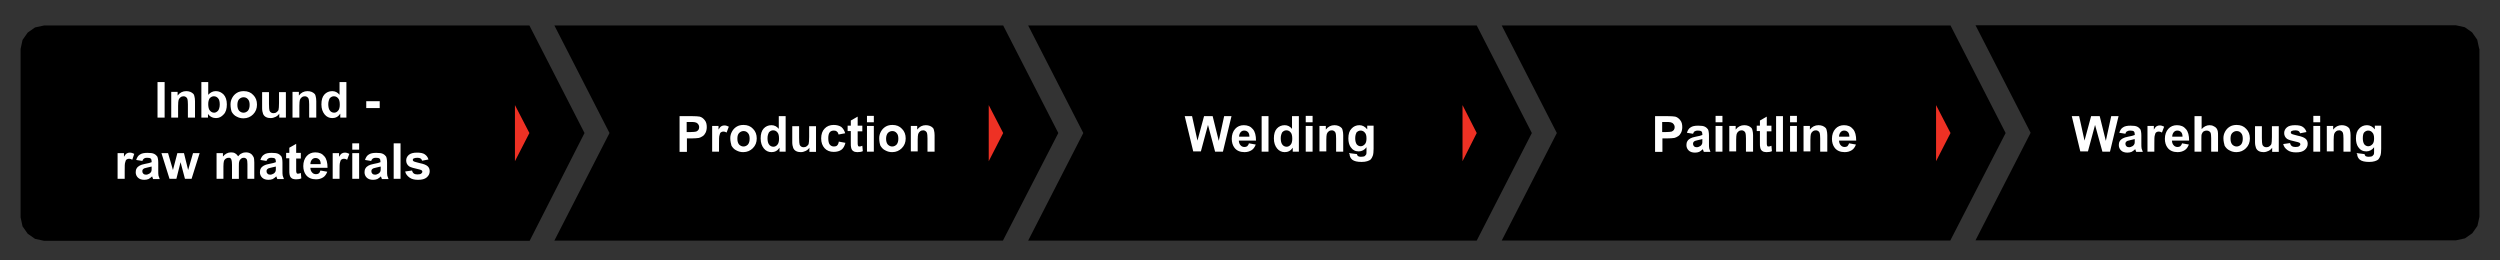
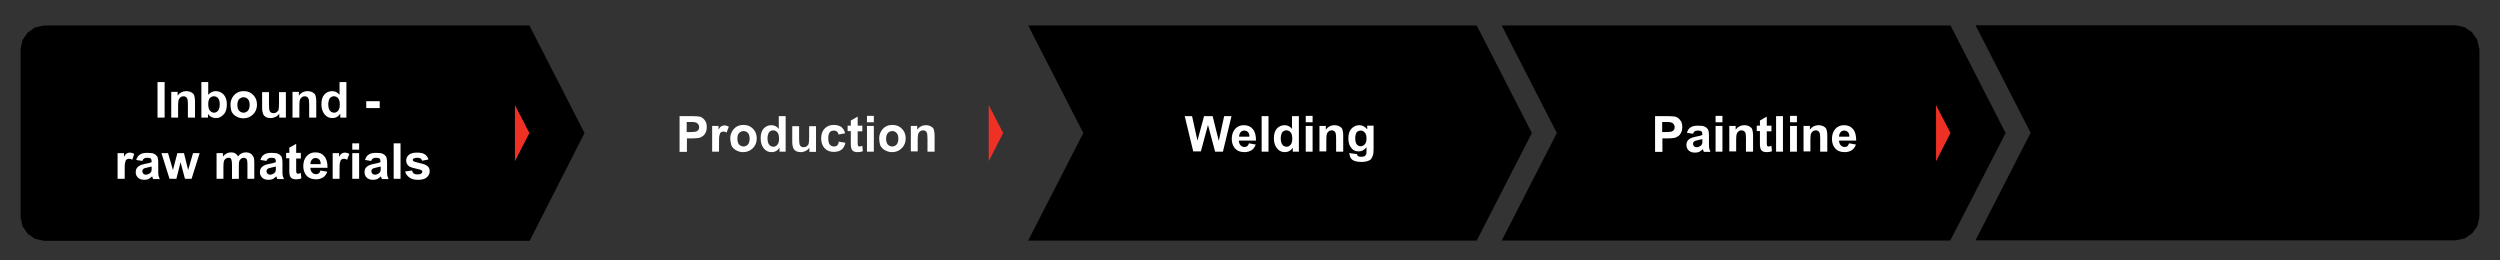
<svg xmlns="http://www.w3.org/2000/svg" id="Layer_1" x="0px" y="0px" viewBox="0 0 1020.5 106.2" style="enable-background:new 0 0 1020.5 106.2;" xml:space="preserve">
  <rect x="0" y="0" width="1020.5" height="106.2" fill="#333333" stroke="none" />
  <style type="text/css">	.st0{fill-rule:evenodd;clip-rule:evenodd;fill-opacity:0;}	.st1{fill-rule:evenodd;clip-rule:evenodd;}	.st2{fill-rule:evenodd;clip-rule:evenodd;fill:#EE3124;}	.st3{fill:#FFFFFF;}</style>
  <path class="st0" d="M8.4,10.4h1003.7v87.9H8.4V10.4z" />
  <path class="st1" d="M238.6,54.3l-22.5-43.9H18l-3.7,0.8l-3,2.1l-2.1,3l-0.8,3.7v68.7l0.8,3.7l2.1,3l3,2.1l3.7,0.8h198.2L238.6,54.3 z" />
-   <path class="st1" d="M432,54.3l-22.5-43.9H226.3l22.5,43.9l-22.5,43.9h183.1L432,54.3z" />
  <path class="st1" d="M625.3,54.3l-22.5-43.9H419.7l22.5,43.9l-22.5,43.9h183.1L625.3,54.3z" />
  <path class="st1" d="M818.7,54.3l-22.5-43.9H613l22.5,43.9L613,98.2h183.1L818.7,54.3z" />
  <path class="st1" d="M1012,19.9l-0.8-3.7l-2.1-3l-3-2.1l-3.7-0.8H806.4l22.5,43.9l-22.5,43.9h196.1l3.7-0.8l3-2.1l2.1-3l0.8-3.7 V19.9z" />
  <path class="st2" d="M216.1,54.3l-5.9-11.4v22.9L216.1,54.3z" />
  <path class="st2" d="M409.5,54.3l-5.9-11.4v22.9L409.5,54.3z" />
-   <path class="st2" d="M602.8,54.3L597,42.9v22.9L602.8,54.3z" />
  <path class="st2" d="M796.2,54.3l-5.9-11.4v22.9L796.2,54.3z" />
  <path class="st0" d="M46.7,28.2h133.5v48.9H46.7V28.2z" />
  <path class="st3" d="M64.3,48V33.5h2.9V48H64.3z M79.5,48h-2.8v-5.4c0-1.1-0.1-1.9-0.2-2.2c-0.1-0.3-0.3-0.6-0.6-0.8 c-0.3-0.2-0.6-0.3-0.9-0.3c-0.5,0-0.9,0.1-1.3,0.4c-0.4,0.3-0.6,0.6-0.8,1.1c-0.1,0.4-0.2,1.2-0.2,2.4V48h-2.8V37.5h2.6V39 c0.9-1.2,2.1-1.8,3.5-1.8c0.6,0,1.2,0.1,1.7,0.3c0.5,0.2,0.9,0.5,1.2,0.8c0.3,0.3,0.4,0.7,0.5,1.2c0.1,0.4,0.2,1,0.2,1.8V48z  M82.2,48V33.5H85v5.2c0.9-1,1.9-1.5,3.1-1.5c1.3,0,2.3,0.5,3.2,1.4c0.8,0.9,1.3,2.2,1.3,4c0,1.8-0.4,3.2-1.3,4.1 c-0.9,1-1.9,1.5-3.1,1.5c-0.6,0-1.2-0.1-1.8-0.4c-0.6-0.3-1.1-0.7-1.5-1.3V48H82.2z M85,42.5c0,1.1,0.2,1.9,0.5,2.4 c0.5,0.7,1.1,1.1,1.9,1.1c0.6,0,1.1-0.3,1.6-0.8c0.4-0.5,0.7-1.4,0.7-2.5c0-1.2-0.2-2.1-0.7-2.6c-0.4-0.5-1-0.8-1.7-0.8 c-0.7,0-1.2,0.3-1.7,0.8C85.2,40.7,85,41.5,85,42.5z M94.1,42.6c0-0.9,0.2-1.8,0.7-2.7c0.5-0.9,1.1-1.5,1.9-2 c0.8-0.5,1.8-0.7,2.8-0.7c1.6,0,2.9,0.5,3.9,1.6c1,1,1.5,2.3,1.5,3.9s-0.5,2.9-1.6,4c-1,1-2.3,1.6-3.9,1.6c-1,0-1.9-0.2-2.8-0.7 c-0.9-0.4-1.5-1.1-2-1.9C94.3,44.9,94.1,43.8,94.1,42.6z M96.9,42.8c0,1,0.2,1.8,0.7,2.4c0.5,0.5,1.1,0.8,1.8,0.8 c0.7,0,1.3-0.3,1.8-0.8c0.5-0.6,0.7-1.4,0.7-2.4c0-1-0.2-1.8-0.7-2.3c-0.5-0.6-1.1-0.8-1.8-0.8c-0.7,0-1.3,0.3-1.8,0.8 C97.2,40.9,96.9,41.7,96.9,42.8z M114,48v-1.6c-0.4,0.6-0.9,1-1.5,1.3c-0.6,0.3-1.3,0.5-2,0.5c-0.7,0-1.3-0.1-1.9-0.4 c-0.6-0.3-1-0.8-1.2-1.3c-0.2-0.6-0.4-1.3-0.4-2.3v-6.6h2.8v4.8c0,1.5,0.1,2.4,0.2,2.7c0.1,0.3,0.3,0.6,0.6,0.8 c0.3,0.2,0.6,0.3,1,0.3c0.5,0,0.9-0.1,1.3-0.4c0.4-0.3,0.7-0.6,0.8-1c0.1-0.4,0.2-1.3,0.2-2.8v-4.4h2.8V48H114z M129,48h-2.8v-5.4 c0-1.1-0.1-1.9-0.2-2.2c-0.1-0.3-0.3-0.6-0.6-0.8c-0.3-0.2-0.6-0.3-0.9-0.3c-0.5,0-0.9,0.1-1.3,0.4c-0.4,0.3-0.6,0.6-0.8,1.1 c-0.1,0.4-0.2,1.2-0.2,2.4V48h-2.8V37.5h2.6V39c0.9-1.2,2.1-1.8,3.5-1.8c0.6,0,1.2,0.1,1.7,0.3c0.5,0.2,0.9,0.5,1.2,0.8 c0.3,0.3,0.4,0.7,0.5,1.2c0.1,0.4,0.2,1,0.2,1.8V48z M141.5,48h-2.6v-1.6c-0.4,0.6-0.9,1.1-1.5,1.4c-0.6,0.3-1.2,0.4-1.8,0.4 c-1.2,0-2.3-0.5-3.1-1.5c-0.8-1-1.3-2.3-1.3-4.1c0-1.8,0.4-3.1,1.2-4c0.8-0.9,1.9-1.4,3.2-1.4c1.2,0,2.2,0.5,3,1.5v-5.2h2.8V48z  M134,42.5c0,1.1,0.2,1.9,0.5,2.4c0.4,0.7,1.1,1.1,1.9,1.1c0.6,0,1.2-0.3,1.6-0.8c0.5-0.5,0.7-1.4,0.7-2.5c0-1.2-0.2-2.1-0.7-2.6 c-0.4-0.5-1-0.8-1.7-0.8c-0.7,0-1.2,0.3-1.7,0.8C134.3,40.7,134,41.5,134,42.5z M149.5,44.1v-2.8h5.5v2.8H149.5z" />
  <path class="st3" d="M50.8,73H48V62.5h2.6V64c0.4-0.7,0.8-1.2,1.2-1.4c0.4-0.2,0.7-0.3,1.2-0.3c0.6,0,1.2,0.2,1.8,0.5L54,65.2 c-0.5-0.3-0.9-0.4-1.3-0.4c-0.4,0-0.7,0.1-1,0.3c-0.3,0.2-0.5,0.6-0.6,1.2c-0.2,0.5-0.2,1.7-0.2,3.5V73z M58.1,65.7l-2.5-0.4 c0.3-1,0.8-1.8,1.5-2.2c0.7-0.5,1.7-0.7,3.1-0.7c1.2,0,2.1,0.1,2.7,0.4c0.6,0.3,1,0.7,1.3,1.1c0.2,0.4,0.4,1.3,0.4,2.5l0,3.2 c0,0.9,0,1.6,0.1,2.1c0.1,0.4,0.3,0.9,0.5,1.4h-2.7c-0.1-0.2-0.2-0.5-0.3-0.8c-0.1-0.2-0.1-0.3-0.1-0.3c-0.5,0.5-1,0.8-1.5,1.1 c-0.5,0.2-1.1,0.3-1.7,0.3c-1.1,0-2-0.3-2.6-0.9c-0.6-0.6-0.9-1.3-0.9-2.2c0-0.6,0.1-1.1,0.4-1.6c0.3-0.5,0.7-0.8,1.2-1.1 c0.5-0.3,1.2-0.5,2.2-0.7c1.3-0.2,2.2-0.5,2.7-0.7v-0.3c0-0.5-0.1-0.9-0.4-1.2c-0.3-0.2-0.8-0.3-1.5-0.3c-0.5,0-0.9,0.1-1.2,0.3 C58.5,64.9,58.3,65.2,58.1,65.7z M61.8,68c-0.4,0.1-0.9,0.2-1.7,0.4c-0.8,0.2-1.3,0.3-1.5,0.5c-0.4,0.3-0.5,0.6-0.5,1 c0,0.4,0.1,0.7,0.4,1c0.3,0.3,0.7,0.4,1.1,0.4c0.5,0,1-0.2,1.5-0.5c0.3-0.2,0.6-0.6,0.7-0.9c0.1-0.2,0.1-0.7,0.1-1.3V68z M69.2,73 l-3.3-10.5h2.7l2,6.9l1.8-6.9h2.7l1.7,6.9l2-6.9h2.7L78.2,73h-2.7l-1.8-6.8L72,73H69.2z M88.5,62.5H91v1.4c0.9-1.1,2-1.7,3.3-1.7 c0.7,0,1.2,0.1,1.7,0.4c0.5,0.3,0.9,0.7,1.2,1.2c0.5-0.6,0.9-1,1.5-1.2c0.5-0.3,1.1-0.4,1.7-0.4c0.8,0,1.4,0.2,1.9,0.5 c0.5,0.3,0.9,0.8,1.2,1.4c0.2,0.4,0.3,1.2,0.3,2.2V73h-2.8v-6c0-1-0.1-1.7-0.3-2c-0.3-0.4-0.7-0.6-1.2-0.6c-0.4,0-0.8,0.1-1.1,0.4 c-0.3,0.2-0.6,0.6-0.7,1c-0.2,0.5-0.2,1.2-0.2,2.2v5h-2.8v-5.7c0-1-0.1-1.7-0.2-2c-0.1-0.3-0.2-0.5-0.4-0.7 c-0.2-0.2-0.5-0.2-0.8-0.2c-0.4,0-0.8,0.1-1.2,0.4c-0.3,0.2-0.6,0.6-0.7,1c-0.1,0.4-0.2,1.1-0.2,2.1V73h-2.8V62.5z M108.8,65.7 l-2.5-0.4c0.3-1,0.8-1.8,1.5-2.2c0.7-0.5,1.7-0.7,3.1-0.7c1.2,0,2.1,0.1,2.7,0.4c0.6,0.3,1,0.7,1.3,1.1c0.2,0.4,0.4,1.3,0.4,2.5 l0,3.2c0,0.9,0,1.6,0.1,2.1c0.1,0.4,0.3,0.9,0.5,1.4h-2.7c-0.1-0.2-0.2-0.5-0.3-0.8c-0.1-0.2-0.1-0.3-0.1-0.3 c-0.5,0.5-1,0.8-1.5,1.1c-0.5,0.2-1.1,0.3-1.7,0.3c-1.1,0-2-0.3-2.6-0.9c-0.6-0.6-0.9-1.3-0.9-2.2c0-0.6,0.1-1.1,0.4-1.6 c0.3-0.5,0.7-0.8,1.2-1.1c0.5-0.3,1.2-0.5,2.2-0.7c1.3-0.2,2.2-0.5,2.7-0.7v-0.3c0-0.5-0.1-0.9-0.4-1.2c-0.3-0.2-0.8-0.3-1.5-0.3 c-0.5,0-0.9,0.1-1.2,0.3C109.2,64.9,108.9,65.2,108.8,65.7z M112.5,68c-0.4,0.1-0.9,0.2-1.7,0.4c-0.8,0.2-1.3,0.3-1.5,0.5 c-0.4,0.3-0.5,0.6-0.5,1c0,0.4,0.1,0.7,0.4,1c0.3,0.3,0.7,0.4,1.1,0.4c0.5,0,1-0.2,1.5-0.5c0.3-0.2,0.6-0.6,0.7-0.9 c0.1-0.2,0.1-0.7,0.1-1.3V68z M122.8,62.5v2.2h-1.9v4.2c0,0.9,0,1.4,0.1,1.5c0,0.1,0.1,0.3,0.2,0.4c0.1,0.1,0.3,0.1,0.5,0.1 c0.3,0,0.6-0.1,1.1-0.3l0.2,2.2c-0.6,0.3-1.4,0.4-2.2,0.4c-0.5,0-0.9-0.1-1.3-0.2c-0.4-0.2-0.7-0.4-0.9-0.7 c-0.2-0.3-0.3-0.6-0.4-1.1c-0.1-0.3-0.1-1-0.1-2v-4.6h-1.3v-2.2h1.3v-2.1l2.8-1.6v3.7H122.8z M130.8,69.6l2.8,0.5 c-0.4,1-0.9,1.8-1.7,2.3c-0.8,0.5-1.7,0.8-2.9,0.8c-1.8,0-3.2-0.6-4.1-1.8c-0.7-0.9-1.1-2.2-1.1-3.6c0-1.7,0.5-3.1,1.4-4.1 c0.9-1,2.1-1.5,3.5-1.5c1.6,0,2.8,0.5,3.7,1.6c0.9,1,1.3,2.6,1.3,4.7h-7c0,0.8,0.3,1.5,0.7,1.9c0.4,0.5,1,0.7,1.6,0.7 c0.4,0,0.8-0.1,1.1-0.3C130.4,70.6,130.6,70.2,130.8,69.6z M130.9,66.9c0-0.8-0.2-1.4-0.6-1.8c-0.4-0.4-0.9-0.6-1.5-0.6 c-0.6,0-1.1,0.2-1.5,0.7c-0.4,0.5-0.6,1.1-0.6,1.8H130.9z M138.6,73h-2.8V62.5h2.6V64c0.4-0.7,0.8-1.2,1.2-1.4 c0.4-0.2,0.7-0.3,1.2-0.3c0.6,0,1.2,0.2,1.8,0.5l-0.9,2.4c-0.5-0.3-0.9-0.4-1.3-0.4c-0.4,0-0.7,0.1-1,0.3c-0.3,0.2-0.5,0.6-0.6,1.2 c-0.2,0.5-0.2,1.7-0.2,3.5V73z M143.8,61.1v-2.6h2.8v2.6H143.8z M143.8,73V62.5h2.8V73H143.8z M151.5,65.7l-2.5-0.4 c0.3-1,0.8-1.8,1.5-2.2c0.7-0.5,1.7-0.7,3.1-0.7c1.2,0,2.1,0.1,2.7,0.4c0.6,0.3,1,0.7,1.3,1.1c0.2,0.4,0.4,1.3,0.4,2.5l0,3.2 c0,0.9,0,1.6,0.1,2.1c0.1,0.4,0.3,0.9,0.5,1.4h-2.7c-0.1-0.2-0.2-0.5-0.3-0.8c-0.1-0.2-0.1-0.3-0.1-0.3c-0.5,0.5-1,0.8-1.5,1.1 c-0.5,0.2-1.1,0.3-1.7,0.3c-1.1,0-2-0.3-2.6-0.9c-0.6-0.6-0.9-1.3-0.9-2.2c0-0.6,0.1-1.1,0.4-1.6c0.3-0.5,0.7-0.8,1.2-1.1 c0.5-0.3,1.2-0.5,2.2-0.7c1.3-0.2,2.2-0.5,2.7-0.7v-0.3c0-0.5-0.1-0.9-0.4-1.2c-0.3-0.2-0.8-0.3-1.5-0.3c-0.5,0-0.9,0.1-1.2,0.3 C151.9,64.9,151.7,65.2,151.5,65.7z M155.3,68c-0.4,0.1-0.9,0.2-1.7,0.4c-0.8,0.2-1.3,0.3-1.5,0.5c-0.4,0.3-0.5,0.6-0.5,1 c0,0.4,0.1,0.7,0.4,1c0.3,0.3,0.7,0.4,1.1,0.4c0.5,0,1-0.2,1.5-0.5c0.3-0.2,0.6-0.6,0.7-0.9c0.1-0.2,0.1-0.7,0.1-1.3V68z M160.7,73 V58.5h2.8V73H160.7z M165.4,70l2.8-0.4c0.1,0.5,0.4,1,0.7,1.2c0.4,0.3,0.9,0.4,1.5,0.4c0.7,0,1.3-0.1,1.6-0.4 c0.2-0.2,0.4-0.4,0.4-0.7c0-0.2-0.1-0.4-0.2-0.5c-0.1-0.1-0.4-0.3-0.9-0.4c-2.3-0.5-3.7-0.9-4.3-1.3c-0.8-0.6-1.2-1.4-1.2-2.4 c0-0.9,0.4-1.7,1.1-2.3c0.7-0.6,1.8-0.9,3.3-0.9c1.4,0,2.5,0.2,3.2,0.7c0.7,0.5,1.2,1.1,1.5,2.1l-2.6,0.5c-0.1-0.4-0.3-0.7-0.6-0.9 c-0.3-0.2-0.8-0.3-1.3-0.3c-0.7,0-1.2,0.1-1.6,0.3c-0.2,0.1-0.3,0.3-0.3,0.6c0,0.2,0.1,0.4,0.3,0.5c0.2,0.2,1.1,0.4,2.6,0.8 c1.5,0.3,2.5,0.7,3.1,1.2c0.6,0.5,0.9,1.2,0.9,2.1c0,1-0.4,1.8-1.2,2.5c-0.8,0.7-2,1-3.6,1c-1.4,0-2.6-0.3-3.4-0.9 C166.2,71.8,165.6,71,165.4,70z" />
-   <path class="st0" d="M275.9,41.7h108.8v24.6H275.9V41.7z" />
  <path class="st3" d="M277.4,61.9V47.4h4.7c1.8,0,2.9,0.1,3.5,0.2c0.8,0.2,1.5,0.7,2.1,1.5c0.6,0.7,0.8,1.7,0.8,2.8 c0,0.9-0.2,1.7-0.5,2.3c-0.3,0.6-0.7,1.1-1.2,1.4c-0.5,0.3-1,0.6-1.5,0.7c-0.7,0.1-1.7,0.2-3,0.2h-1.9v5.5H277.4z M280.3,49.8v4.1 h1.6c1.1,0,1.9-0.1,2.3-0.2c0.4-0.2,0.7-0.4,0.9-0.7c0.2-0.3,0.3-0.7,0.3-1.1c0-0.5-0.2-1-0.5-1.3c-0.3-0.4-0.7-0.6-1.2-0.7 c-0.3-0.1-1-0.1-2.1-0.1H280.3z M293.5,61.9h-2.8V51.4h2.6v1.5c0.4-0.7,0.8-1.2,1.2-1.4c0.4-0.2,0.7-0.3,1.2-0.3 c0.6,0,1.2,0.2,1.8,0.5l-0.9,2.4c-0.5-0.3-0.9-0.4-1.3-0.4c-0.4,0-0.7,0.1-1,0.3c-0.3,0.2-0.5,0.6-0.6,1.2c-0.2,0.5-0.2,1.7-0.2,3.5 V61.9z M298.1,56.4c0-0.9,0.2-1.8,0.7-2.7c0.5-0.9,1.1-1.5,1.9-2c0.8-0.5,1.8-0.7,2.8-0.7c1.6,0,2.9,0.5,3.9,1.6 c1,1,1.5,2.3,1.5,3.9c0,1.6-0.5,2.9-1.6,4c-1,1-2.3,1.6-3.9,1.6c-1,0-1.9-0.2-2.8-0.7c-0.9-0.4-1.5-1.1-2-1.9 C298.4,58.7,298.1,57.7,298.1,56.4z M301,56.6c0,1,0.2,1.8,0.7,2.4c0.5,0.5,1.1,0.8,1.8,0.8c0.7,0,1.3-0.3,1.8-0.8 c0.5-0.6,0.7-1.4,0.7-2.4c0-1-0.2-1.8-0.7-2.3c-0.5-0.6-1.1-0.8-1.8-0.8c-0.7,0-1.3,0.3-1.8,0.8C301.2,54.8,301,55.6,301,56.6z  M320.8,61.9h-2.6v-1.6c-0.4,0.6-0.9,1.1-1.5,1.4c-0.6,0.3-1.2,0.4-1.8,0.4c-1.2,0-2.3-0.5-3.1-1.5c-0.8-1-1.3-2.3-1.3-4.1 c0-1.8,0.4-3.1,1.2-4c0.8-0.9,1.9-1.4,3.2-1.4c1.2,0,2.2,0.5,3,1.5v-5.2h2.8V61.9z M313.3,56.4c0,1.1,0.2,1.9,0.5,2.4 c0.4,0.7,1.1,1.1,1.9,1.1c0.6,0,1.2-0.3,1.6-0.8c0.5-0.5,0.7-1.4,0.7-2.5c0-1.2-0.2-2.1-0.7-2.6c-0.4-0.5-1-0.8-1.7-0.8 c-0.7,0-1.2,0.3-1.7,0.8C313.6,54.6,313.3,55.3,313.3,56.4z M330.4,61.9v-1.6c-0.4,0.6-0.9,1-1.5,1.3c-0.6,0.3-1.3,0.5-2,0.5 c-0.7,0-1.3-0.1-1.9-0.4c-0.6-0.3-1-0.8-1.2-1.3c-0.2-0.6-0.4-1.3-0.4-2.3v-6.6h2.8v4.8c0,1.5,0.1,2.4,0.2,2.7 c0.1,0.3,0.3,0.6,0.6,0.8c0.3,0.2,0.6,0.3,1,0.3c0.5,0,0.9-0.1,1.3-0.4c0.4-0.3,0.7-0.6,0.8-1c0.1-0.4,0.2-1.3,0.2-2.8v-4.4h2.8 v10.5H330.4z M345,54.4l-2.7,0.5c-0.1-0.5-0.3-0.9-0.7-1.2c-0.3-0.3-0.7-0.4-1.2-0.4c-0.7,0-1.3,0.2-1.7,0.7 c-0.4,0.5-0.6,1.3-0.6,2.4c0,1.2,0.2,2.1,0.6,2.6c0.4,0.5,1,0.8,1.7,0.8c0.5,0,1-0.1,1.3-0.4c0.3-0.3,0.6-0.8,0.7-1.6l2.7,0.5 c-0.3,1.2-0.8,2.2-1.6,2.8c-0.8,0.6-1.9,0.9-3.2,0.9c-1.5,0-2.8-0.5-3.7-1.5c-0.9-1-1.4-2.3-1.4-4c0-1.7,0.5-3.1,1.4-4 c0.9-1,2.2-1.5,3.7-1.5c1.3,0,2.3,0.3,3.1,0.8C344.2,52.5,344.7,53.3,345,54.4z M352,51.4v2.2h-1.9v4.2c0,0.9,0,1.4,0.1,1.5 c0,0.1,0.1,0.3,0.2,0.4c0.1,0.1,0.3,0.1,0.5,0.1c0.3,0,0.6-0.1,1.1-0.3l0.2,2.2c-0.6,0.3-1.4,0.4-2.2,0.4c-0.5,0-0.9-0.1-1.3-0.2 c-0.4-0.2-0.7-0.4-0.9-0.7c-0.2-0.3-0.3-0.6-0.4-1.1c-0.1-0.3-0.1-1-0.1-2v-4.6H346v-2.2h1.3v-2.1l2.8-1.6v3.7H352z M353.9,49.9 v-2.6h2.8v2.6H353.9z M353.9,61.9V51.4h2.8v10.5H353.9z M358.9,56.4c0-0.9,0.2-1.8,0.7-2.7c0.5-0.9,1.1-1.5,1.9-2 c0.8-0.5,1.8-0.7,2.8-0.7c1.6,0,2.9,0.5,3.9,1.6c1,1,1.5,2.3,1.5,3.9c0,1.6-0.5,2.9-1.6,4c-1,1-2.3,1.6-3.9,1.6 c-1,0-1.9-0.2-2.8-0.7c-0.9-0.4-1.5-1.1-2-1.9C359.1,58.7,358.9,57.7,358.9,56.4z M361.7,56.6c0,1,0.2,1.8,0.7,2.4 c0.5,0.5,1.1,0.8,1.8,0.8c0.7,0,1.3-0.3,1.8-0.8c0.5-0.6,0.7-1.4,0.7-2.4c0-1-0.2-1.8-0.7-2.3c-0.5-0.6-1.1-0.8-1.8-0.8 c-0.7,0-1.3,0.3-1.8,0.8C362,54.8,361.7,55.6,361.7,56.6z M381.4,61.9h-2.8v-5.4c0-1.1-0.1-1.9-0.2-2.2c-0.1-0.3-0.3-0.6-0.6-0.8 c-0.3-0.2-0.6-0.3-0.9-0.3c-0.5,0-0.9,0.1-1.3,0.4c-0.4,0.3-0.6,0.6-0.8,1.1c-0.1,0.4-0.2,1.2-0.2,2.4v4.7h-2.8V51.4h2.6v1.5 c0.9-1.2,2.1-1.8,3.5-1.8c0.6,0,1.2,0.1,1.7,0.3c0.5,0.2,0.9,0.5,1.2,0.8c0.3,0.3,0.4,0.7,0.5,1.2c0.1,0.4,0.2,1,0.2,1.8V61.9z" />
  <path class="st0" d="M483.5,41.7h80.2v24.6h-80.2V41.7z" />
  <path class="st3" d="M487.1,61.9l-3.5-14.5h3l2.2,10l2.7-10h3.5l2.5,10.1l2.2-10.1h3l-3.5,14.5H496L493.1,51l-2.9,10.8H487.1z  M509.8,58.5l2.8,0.5c-0.4,1-0.9,1.8-1.7,2.3c-0.8,0.5-1.7,0.8-2.9,0.8c-1.8,0-3.2-0.6-4.1-1.8c-0.7-0.9-1.1-2.2-1.1-3.6 c0-1.7,0.5-3.1,1.4-4.1c0.9-1,2.1-1.5,3.5-1.5c1.6,0,2.8,0.5,3.7,1.6c0.9,1,1.3,2.6,1.3,4.7h-7c0,0.8,0.3,1.5,0.7,1.9 c0.4,0.5,1,0.7,1.6,0.7c0.4,0,0.8-0.1,1.1-0.3C509.4,59.4,509.7,59,509.8,58.5z M510,55.7c0-0.8-0.2-1.4-0.6-1.8 c-0.4-0.4-0.9-0.6-1.5-0.6c-0.6,0-1.1,0.2-1.5,0.7c-0.4,0.5-0.6,1.1-0.6,1.8H510z M515,61.9V47.4h2.8v14.5H515z M530.3,61.9h-2.6 v-1.6c-0.4,0.6-0.9,1.1-1.5,1.4c-0.6,0.3-1.2,0.4-1.8,0.4c-1.2,0-2.3-0.5-3.1-1.5c-0.8-1-1.3-2.3-1.3-4.1c0-1.8,0.4-3.1,1.2-4 c0.8-0.9,1.9-1.4,3.2-1.4c1.2,0,2.2,0.5,3,1.5v-5.2h2.8V61.9z M522.8,56.4c0,1.1,0.2,1.9,0.5,2.4c0.4,0.7,1.1,1.1,1.9,1.1 c0.6,0,1.2-0.3,1.6-0.8c0.5-0.5,0.7-1.4,0.7-2.5c0-1.2-0.2-2.1-0.7-2.6c-0.4-0.5-1-0.8-1.7-0.8c-0.7,0-1.2,0.3-1.7,0.8 C523.1,54.6,522.8,55.3,522.8,56.4z M533,49.9v-2.6h2.8v2.6H533z M533,61.9V51.4h2.8v10.5H533z M548.2,61.9h-2.8v-5.4 c0-1.1-0.1-1.9-0.2-2.2c-0.1-0.3-0.3-0.6-0.6-0.8c-0.3-0.2-0.6-0.3-0.9-0.3c-0.5,0-0.9,0.1-1.3,0.4c-0.4,0.3-0.6,0.6-0.8,1.1 c-0.1,0.4-0.2,1.2-0.2,2.4v4.7h-2.8V51.4h2.6v1.5c0.9-1.2,2.1-1.8,3.5-1.8c0.6,0,1.2,0.1,1.7,0.3c0.5,0.2,0.9,0.5,1.2,0.8 c0.3,0.3,0.4,0.7,0.5,1.2c0.1,0.4,0.2,1,0.2,1.8V61.9z M550.7,62.5l3.2,0.4c0.1,0.4,0.2,0.6,0.4,0.8c0.3,0.2,0.7,0.3,1.2,0.3 c0.7,0,1.3-0.1,1.6-0.3c0.2-0.2,0.4-0.4,0.6-0.7c0.1-0.2,0.1-0.7,0.1-1.3v-1.6c-0.8,1.1-1.9,1.7-3.2,1.7c-1.4,0-2.5-0.6-3.3-1.8 c-0.6-0.9-0.9-2.1-0.9-3.5c0-1.8,0.4-3.1,1.3-4c0.8-0.9,1.9-1.4,3.2-1.4c1.3,0,2.3,0.6,3.2,1.7v-1.5h2.6v9.4c0,1.2-0.1,2.2-0.3,2.8 c-0.2,0.6-0.5,1.1-0.8,1.5c-0.4,0.4-0.9,0.6-1.5,0.8c-0.6,0.2-1.4,0.3-2.3,0.3c-1.8,0-3-0.3-3.8-0.9c-0.7-0.6-1.1-1.4-1.1-2.3 C550.7,62.8,550.7,62.7,550.7,62.5z M553.2,56.4c0,1.1,0.2,1.9,0.6,2.5c0.4,0.5,1,0.8,1.6,0.8c0.7,0,1.2-0.3,1.7-0.8 c0.5-0.5,0.7-1.3,0.7-2.4c0-1.1-0.2-1.9-0.7-2.4c-0.4-0.5-1-0.8-1.7-0.8c-0.7,0-1.2,0.3-1.7,0.8C553.5,54.5,553.2,55.3,553.2,56.4z" />
  <path class="st0" d="M674.1,41.7h85.9v24.6h-85.9V41.7z" />
  <path class="st3" d="M675.6,61.9V47.4h4.7c1.8,0,2.9,0.1,3.5,0.2c0.8,0.2,1.5,0.7,2.1,1.5c0.6,0.7,0.8,1.7,0.8,2.8 c0,0.9-0.2,1.7-0.5,2.3c-0.3,0.6-0.7,1.1-1.2,1.4c-0.5,0.3-1,0.6-1.5,0.7c-0.7,0.1-1.7,0.2-3,0.2h-1.9v5.5H675.6z M678.5,49.8v4.1 h1.6c1.1,0,1.9-0.1,2.3-0.2c0.4-0.2,0.7-0.4,0.9-0.7c0.2-0.3,0.3-0.7,0.3-1.1c0-0.5-0.2-1-0.5-1.3c-0.3-0.4-0.7-0.6-1.2-0.7 c-0.3-0.1-1-0.1-2.1-0.1H678.5z M691.1,54.6l-2.5-0.4c0.3-1,0.8-1.8,1.5-2.2c0.7-0.5,1.7-0.7,3.1-0.7c1.2,0,2.1,0.1,2.7,0.4 c0.6,0.3,1,0.7,1.3,1.1c0.2,0.4,0.4,1.3,0.4,2.5l0,3.2c0,0.9,0,1.6,0.1,2.1c0.1,0.4,0.3,0.9,0.5,1.4h-2.7c-0.1-0.2-0.2-0.5-0.3-0.8 c-0.1-0.2-0.1-0.3-0.1-0.3c-0.5,0.5-1,0.8-1.5,1.1c-0.5,0.2-1.1,0.3-1.7,0.3c-1.1,0-2-0.3-2.6-0.9c-0.6-0.6-0.9-1.3-0.9-2.2 c0-0.6,0.1-1.1,0.4-1.6c0.3-0.5,0.7-0.8,1.2-1.1c0.5-0.3,1.2-0.5,2.2-0.7c1.3-0.2,2.2-0.5,2.7-0.7v-0.3c0-0.5-0.1-0.9-0.4-1.2 c-0.3-0.2-0.8-0.3-1.5-0.3c-0.5,0-0.9,0.1-1.2,0.3C691.5,53.7,691.3,54.1,691.1,54.6z M694.8,56.8c-0.4,0.1-0.9,0.2-1.7,0.4 c-0.8,0.2-1.3,0.3-1.5,0.5c-0.4,0.3-0.5,0.6-0.5,1c0,0.4,0.1,0.7,0.4,1c0.3,0.3,0.7,0.4,1.1,0.4c0.5,0,1-0.2,1.5-0.5 c0.3-0.2,0.6-0.6,0.7-0.9c0.1-0.2,0.1-0.7,0.1-1.3V56.8z M700.3,49.9v-2.6h2.8v2.6H700.3z M700.3,61.9V51.4h2.8v10.5H700.3z  M715.5,61.9h-2.8v-5.4c0-1.1-0.1-1.9-0.2-2.2c-0.1-0.3-0.3-0.6-0.6-0.8c-0.3-0.2-0.6-0.3-0.9-0.3c-0.5,0-0.9,0.1-1.3,0.4 c-0.4,0.3-0.6,0.6-0.8,1.1c-0.1,0.4-0.2,1.2-0.2,2.4v4.7h-2.8V51.4h2.6v1.5c0.9-1.2,2.1-1.8,3.5-1.8c0.6,0,1.2,0.1,1.7,0.3 c0.5,0.2,0.9,0.5,1.2,0.8c0.3,0.3,0.4,0.7,0.5,1.2c0.1,0.4,0.2,1,0.2,1.8V61.9z M723.1,51.4v2.2h-1.9v4.2c0,0.9,0,1.4,0.1,1.5 c0,0.1,0.1,0.3,0.2,0.4c0.1,0.1,0.3,0.1,0.5,0.1c0.3,0,0.6-0.1,1.1-0.3l0.2,2.2c-0.6,0.3-1.4,0.4-2.2,0.4c-0.5,0-0.9-0.1-1.3-0.2 c-0.4-0.2-0.7-0.4-0.9-0.7c-0.2-0.3-0.3-0.6-0.4-1.1c-0.1-0.3-0.1-1-0.1-2v-4.6h-1.3v-2.2h1.3v-2.1l2.8-1.6v3.7H723.1z M725,61.9 V47.4h2.8v14.5H725z M730.7,49.9v-2.6h2.8v2.6H730.7z M730.7,61.9V51.4h2.8v10.5H730.7z M745.8,61.9h-2.8v-5.4 c0-1.1-0.1-1.9-0.2-2.2c-0.1-0.3-0.3-0.6-0.6-0.8c-0.3-0.2-0.6-0.3-0.9-0.3c-0.5,0-0.9,0.1-1.3,0.4c-0.4,0.3-0.6,0.6-0.8,1.1 c-0.1,0.4-0.2,1.2-0.2,2.4v4.7h-2.8V51.4h2.6v1.5c0.9-1.2,2.1-1.8,3.5-1.8c0.6,0,1.2,0.1,1.7,0.3c0.5,0.2,0.9,0.5,1.2,0.8 c0.3,0.3,0.4,0.7,0.5,1.2c0.1,0.4,0.2,1,0.2,1.8V61.9z M754.8,58.5l2.8,0.5c-0.4,1-0.9,1.8-1.7,2.3c-0.8,0.5-1.7,0.8-2.9,0.8 c-1.8,0-3.2-0.6-4.1-1.8c-0.7-0.9-1.1-2.2-1.1-3.6c0-1.7,0.5-3.1,1.4-4.1c0.9-1,2.1-1.5,3.5-1.5c1.6,0,2.8,0.5,3.7,1.6 c0.9,1,1.3,2.6,1.3,4.7h-7c0,0.8,0.3,1.5,0.7,1.9c0.4,0.5,1,0.7,1.6,0.7c0.4,0,0.8-0.1,1.1-0.3C754.4,59.4,754.6,59,754.8,58.5z  M754.9,55.7c0-0.8-0.2-1.4-0.6-1.8c-0.4-0.4-0.9-0.6-1.5-0.6c-0.6,0-1.1,0.2-1.5,0.7c-0.4,0.5-0.6,1.1-0.6,1.8H754.9z" />
  <path class="st0" d="M845.7,41.7h129.4v24.6H845.7V41.7z" />
-   <path class="st3" d="M849.2,61.9l-3.5-14.5h3l2.2,10l2.7-10h3.5l2.5,10.1l2.2-10.1h3l-3.5,14.5h-3.1L855.2,51l-2.9,10.8H849.2z  M867.6,54.6l-2.5-0.4c0.3-1,0.8-1.8,1.5-2.2c0.7-0.5,1.7-0.7,3.1-0.7c1.2,0,2.1,0.1,2.7,0.4c0.6,0.3,1,0.7,1.3,1.1 c0.2,0.4,0.4,1.3,0.4,2.5l0,3.2c0,0.9,0,1.6,0.1,2.1c0.1,0.4,0.3,0.9,0.5,1.4h-2.7c-0.1-0.2-0.2-0.5-0.3-0.8 c-0.1-0.2-0.1-0.3-0.1-0.3c-0.5,0.5-1,0.8-1.5,1.1c-0.5,0.2-1.1,0.3-1.7,0.3c-1.1,0-2-0.3-2.6-0.9c-0.6-0.6-0.9-1.3-0.9-2.2 c0-0.6,0.1-1.1,0.4-1.6c0.3-0.5,0.7-0.8,1.2-1.1c0.5-0.3,1.2-0.5,2.2-0.7c1.3-0.2,2.2-0.5,2.7-0.7v-0.3c0-0.5-0.1-0.9-0.4-1.2 c-0.3-0.2-0.8-0.3-1.5-0.3c-0.5,0-0.9,0.1-1.2,0.3C868,53.7,867.7,54.1,867.6,54.6z M871.3,56.8c-0.4,0.1-0.9,0.2-1.7,0.4 c-0.8,0.2-1.3,0.3-1.5,0.5c-0.4,0.3-0.5,0.6-0.5,1c0,0.4,0.1,0.7,0.4,1c0.3,0.3,0.7,0.4,1.1,0.4c0.5,0,1-0.2,1.5-0.5 c0.3-0.2,0.6-0.6,0.7-0.9c0.1-0.2,0.1-0.7,0.1-1.3V56.8z M879.4,61.9h-2.8V51.4h2.6v1.5c0.4-0.7,0.8-1.2,1.2-1.4 c0.4-0.2,0.7-0.3,1.2-0.3c0.6,0,1.2,0.2,1.8,0.5l-0.9,2.4c-0.5-0.3-0.9-0.4-1.3-0.4c-0.4,0-0.7,0.1-1,0.3c-0.3,0.2-0.5,0.6-0.6,1.2 c-0.2,0.5-0.2,1.7-0.2,3.5V61.9z M890.7,58.5l2.8,0.5c-0.4,1-0.9,1.8-1.7,2.3c-0.8,0.5-1.7,0.8-2.9,0.8c-1.8,0-3.2-0.6-4.1-1.8 c-0.7-0.9-1.1-2.2-1.1-3.6c0-1.7,0.5-3.1,1.4-4.1c0.9-1,2.1-1.5,3.5-1.5c1.6,0,2.8,0.5,3.7,1.6c0.9,1,1.3,2.6,1.3,4.7h-7 c0,0.8,0.3,1.5,0.7,1.9c0.4,0.5,1,0.7,1.6,0.7c0.4,0,0.8-0.1,1.1-0.3C890.3,59.4,890.6,59,890.7,58.5z M890.9,55.7 c0-0.8-0.2-1.4-0.6-1.8c-0.4-0.4-0.9-0.6-1.5-0.6c-0.6,0-1.1,0.2-1.5,0.7c-0.4,0.5-0.6,1.1-0.6,1.8H890.9z M898.7,47.4v5.3 c0.9-1,2-1.6,3.2-1.6c0.6,0,1.2,0.1,1.7,0.4c0.5,0.2,0.9,0.5,1.2,0.9c0.3,0.4,0.4,0.8,0.5,1.2c0.1,0.4,0.1,1.1,0.1,2.1v6.2h-2.8 v-5.5c0-1.1-0.1-1.8-0.2-2.1c-0.1-0.3-0.3-0.5-0.6-0.7c-0.3-0.2-0.6-0.3-1-0.3c-0.5,0-0.9,0.1-1.2,0.3c-0.4,0.2-0.6,0.6-0.8,1 c-0.2,0.4-0.2,1.1-0.2,2v5.3h-2.8V47.4H898.7z M907.6,56.4c0-0.9,0.2-1.8,0.7-2.7c0.5-0.9,1.1-1.5,1.9-2c0.8-0.5,1.8-0.7,2.8-0.7 c1.6,0,2.9,0.5,3.9,1.6c1,1,1.5,2.3,1.5,3.9c0,1.6-0.5,2.9-1.6,4c-1,1-2.3,1.6-3.9,1.6c-1,0-1.9-0.2-2.8-0.7c-0.9-0.4-1.5-1.1-2-1.9 C907.9,58.7,907.6,57.7,907.6,56.4z M910.5,56.6c0,1,0.2,1.8,0.7,2.4c0.5,0.5,1.1,0.8,1.8,0.8c0.7,0,1.3-0.3,1.8-0.8 c0.5-0.6,0.7-1.4,0.7-2.4c0-1-0.2-1.8-0.7-2.3c-0.5-0.6-1.1-0.8-1.8-0.8c-0.7,0-1.3,0.3-1.8,0.8C910.7,54.8,910.5,55.6,910.5,56.6z  M927.5,61.9v-1.6c-0.4,0.6-0.9,1-1.5,1.3c-0.6,0.3-1.3,0.5-2,0.5c-0.7,0-1.3-0.1-1.9-0.4c-0.6-0.3-1-0.8-1.2-1.3 c-0.2-0.6-0.4-1.3-0.4-2.3v-6.6h2.8v4.8c0,1.5,0.1,2.4,0.2,2.7c0.1,0.3,0.3,0.6,0.6,0.8c0.3,0.2,0.6,0.3,1,0.3 c0.5,0,0.9-0.1,1.3-0.4c0.4-0.3,0.7-0.6,0.8-1c0.1-0.4,0.2-1.3,0.2-2.8v-4.4h2.8v10.5H927.5z M932,58.8l2.8-0.4 c0.1,0.5,0.4,1,0.7,1.2c0.4,0.3,0.9,0.4,1.5,0.4c0.7,0,1.3-0.1,1.6-0.4c0.2-0.2,0.4-0.4,0.4-0.7c0-0.2-0.1-0.4-0.2-0.5 c-0.1-0.1-0.4-0.3-0.9-0.4c-2.3-0.5-3.7-0.9-4.3-1.3c-0.8-0.6-1.2-1.4-1.2-2.4c0-0.9,0.4-1.7,1.1-2.3c0.7-0.6,1.8-0.9,3.3-0.9 c1.4,0,2.5,0.2,3.2,0.7c0.7,0.5,1.2,1.1,1.5,2.1l-2.6,0.5c-0.1-0.4-0.3-0.7-0.6-0.9c-0.3-0.2-0.8-0.3-1.3-0.3 c-0.7,0-1.2,0.1-1.6,0.3c-0.2,0.1-0.3,0.3-0.3,0.6c0,0.2,0.1,0.4,0.3,0.5c0.2,0.2,1.1,0.4,2.6,0.8c1.5,0.3,2.5,0.7,3.1,1.2 c0.6,0.5,0.9,1.2,0.9,2.1c0,1-0.4,1.8-1.2,2.5c-0.8,0.7-2,1-3.6,1c-1.4,0-2.6-0.3-3.4-0.9C932.8,60.6,932.3,59.9,932,58.8z  M944.3,49.9v-2.6h2.8v2.6H944.3z M944.3,61.9V51.4h2.8v10.5H944.3z M959.4,61.9h-2.8v-5.4c0-1.1-0.1-1.9-0.2-2.2 c-0.1-0.3-0.3-0.6-0.6-0.8c-0.3-0.2-0.6-0.3-0.9-0.3c-0.5,0-0.9,0.1-1.3,0.4c-0.4,0.3-0.6,0.6-0.8,1.1c-0.1,0.4-0.2,1.2-0.2,2.4v4.7 h-2.8V51.4h2.6v1.5c0.9-1.2,2.1-1.8,3.5-1.8c0.6,0,1.2,0.1,1.7,0.3c0.5,0.2,0.9,0.5,1.2,0.8c0.3,0.3,0.4,0.7,0.5,1.2 c0.1,0.4,0.2,1,0.2,1.8V61.9z M962,62.5l3.2,0.4c0.1,0.4,0.2,0.6,0.4,0.8c0.3,0.2,0.7,0.3,1.2,0.3c0.7,0,1.3-0.1,1.6-0.3 c0.2-0.2,0.4-0.4,0.6-0.7c0.1-0.2,0.1-0.7,0.1-1.3v-1.6c-0.8,1.1-1.9,1.7-3.2,1.7c-1.4,0-2.5-0.6-3.3-1.8c-0.6-0.9-0.9-2.1-0.9-3.5 c0-1.8,0.4-3.1,1.3-4c0.8-0.9,1.9-1.4,3.2-1.4c1.3,0,2.3,0.6,3.2,1.7v-1.5h2.6v9.4c0,1.2-0.1,2.2-0.3,2.8c-0.2,0.6-0.5,1.1-0.8,1.5 c-0.4,0.4-0.9,0.6-1.5,0.8c-0.6,0.2-1.4,0.3-2.3,0.3c-1.8,0-3-0.3-3.8-0.9c-0.7-0.6-1.1-1.4-1.1-2.3C962,62.8,962,62.7,962,62.5z  M964.5,56.4c0,1.1,0.2,1.9,0.6,2.5c0.4,0.5,1,0.8,1.6,0.8c0.7,0,1.2-0.3,1.7-0.8c0.5-0.5,0.7-1.3,0.7-2.4c0-1.1-0.2-1.9-0.7-2.4 c-0.4-0.5-1-0.8-1.7-0.8c-0.7,0-1.2,0.3-1.7,0.8C964.7,54.5,964.5,55.3,964.5,56.4z" />
</svg>